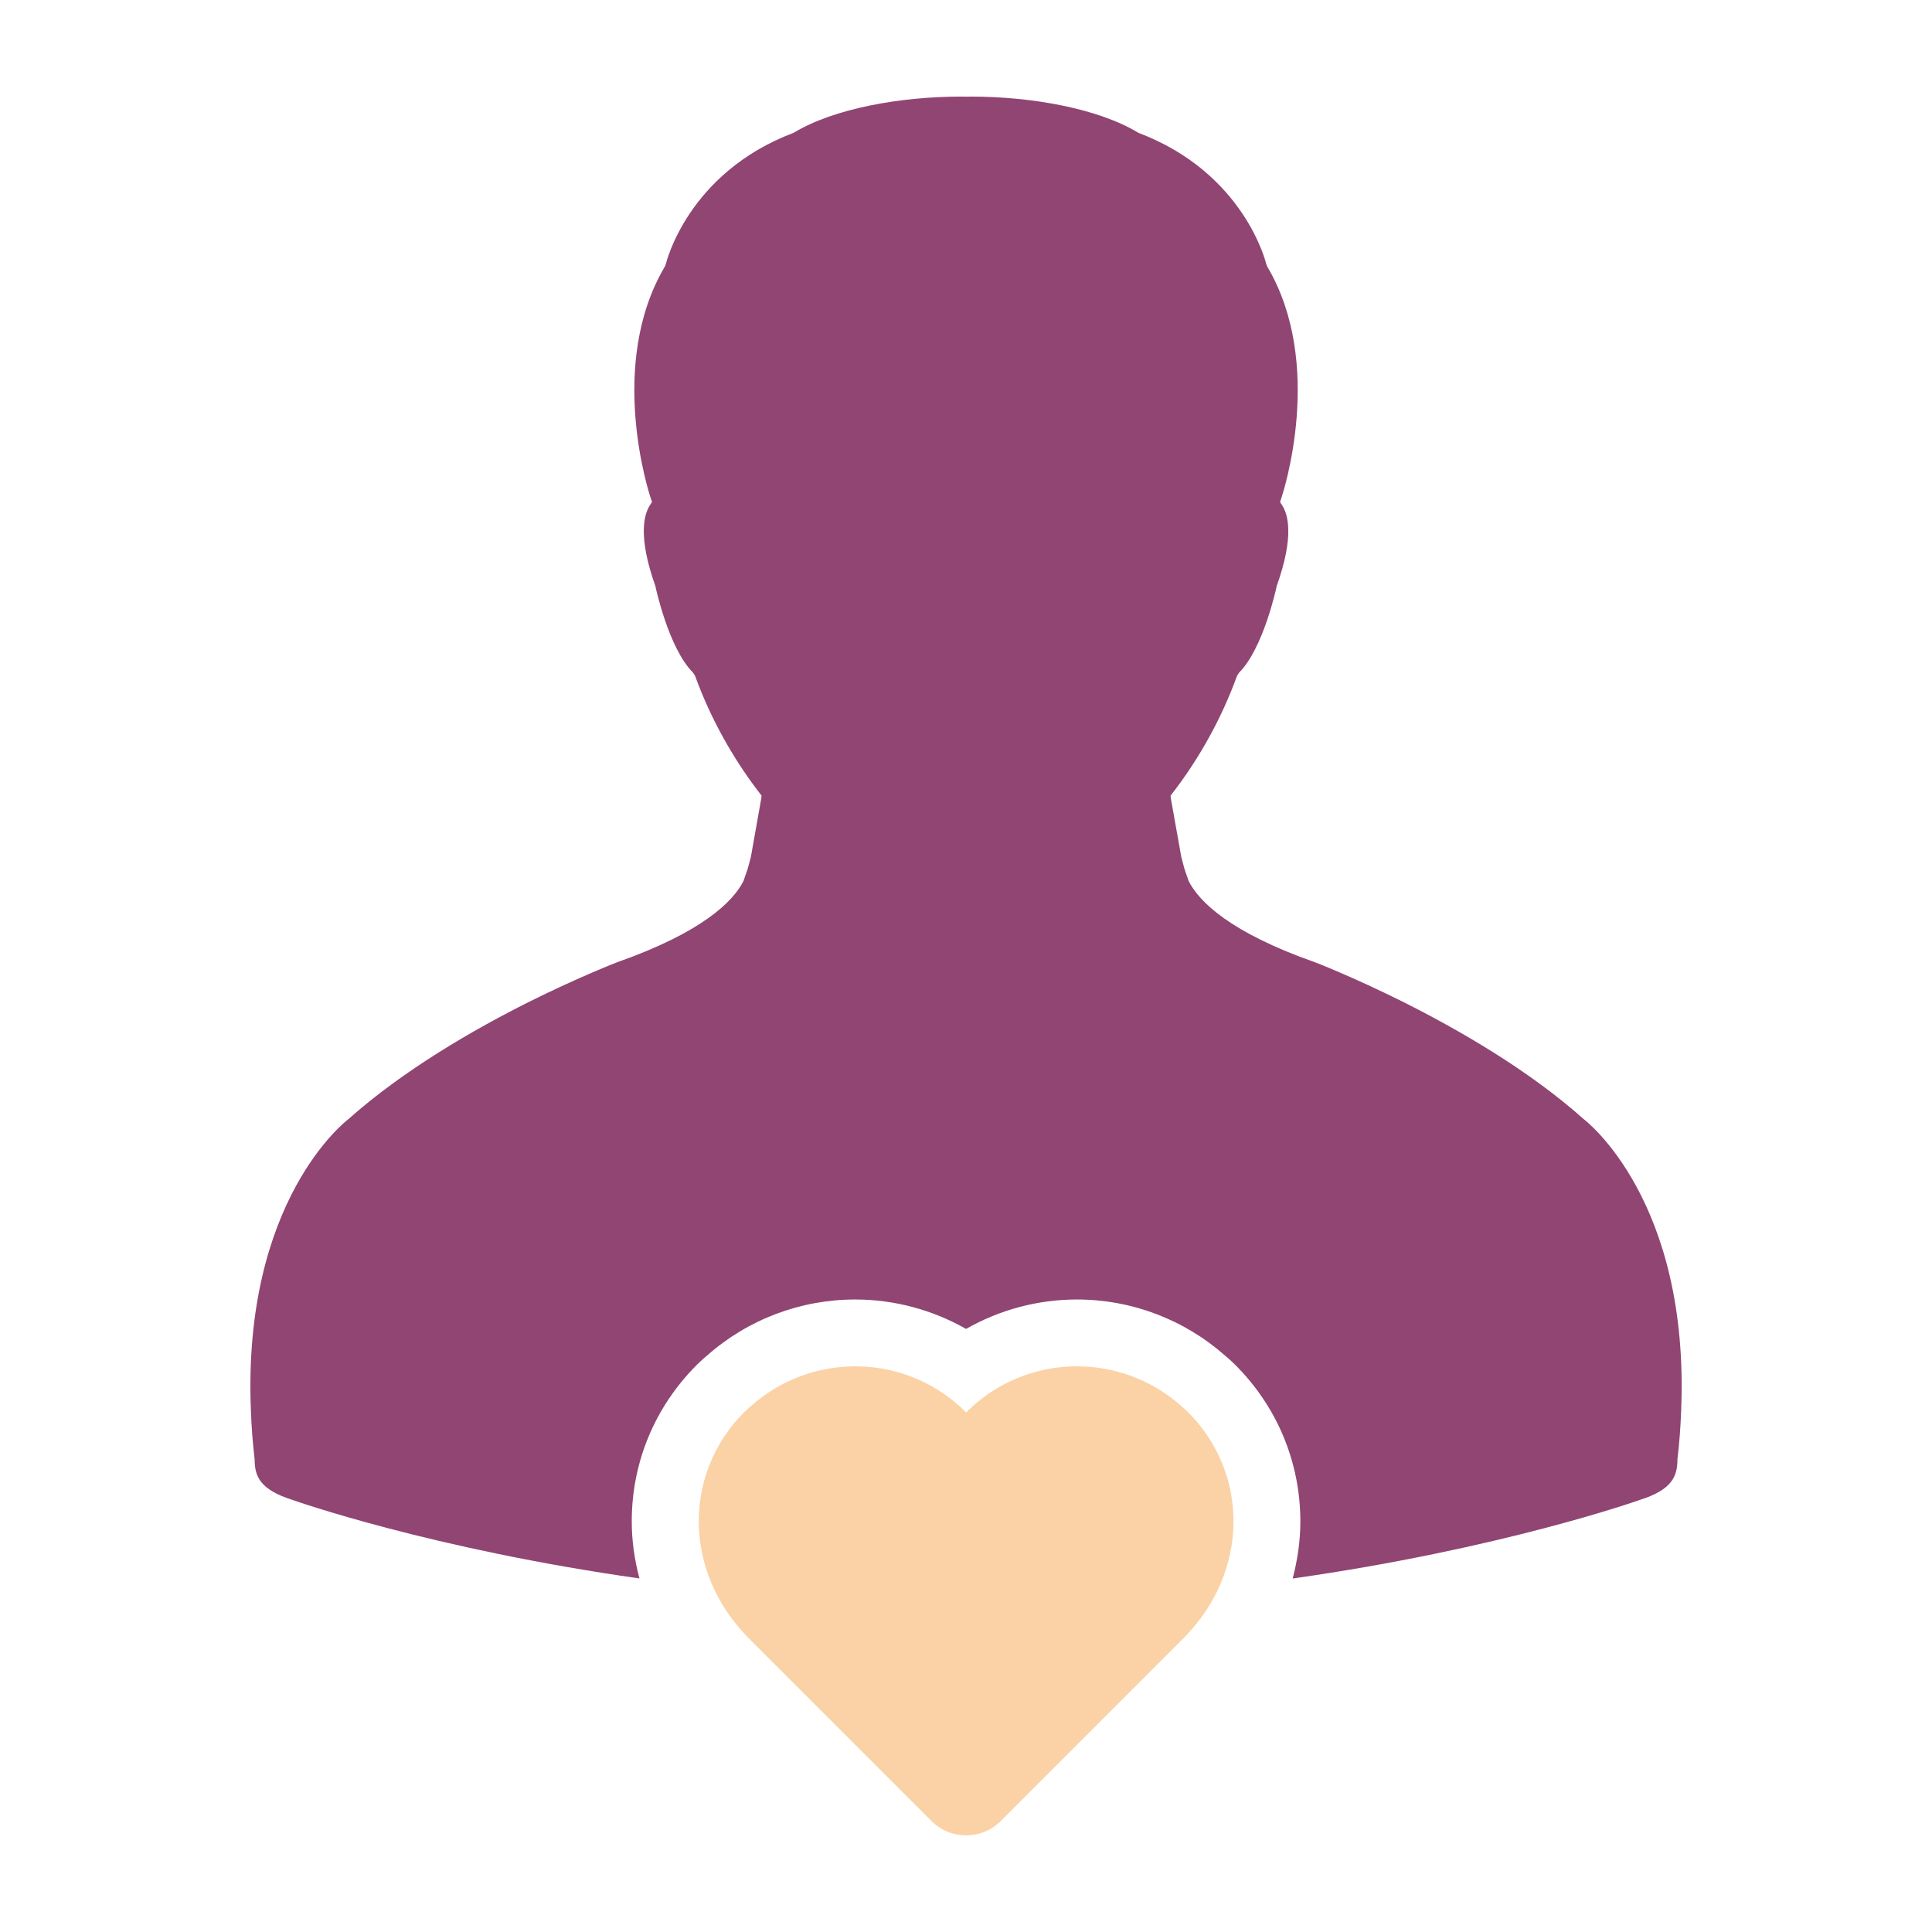
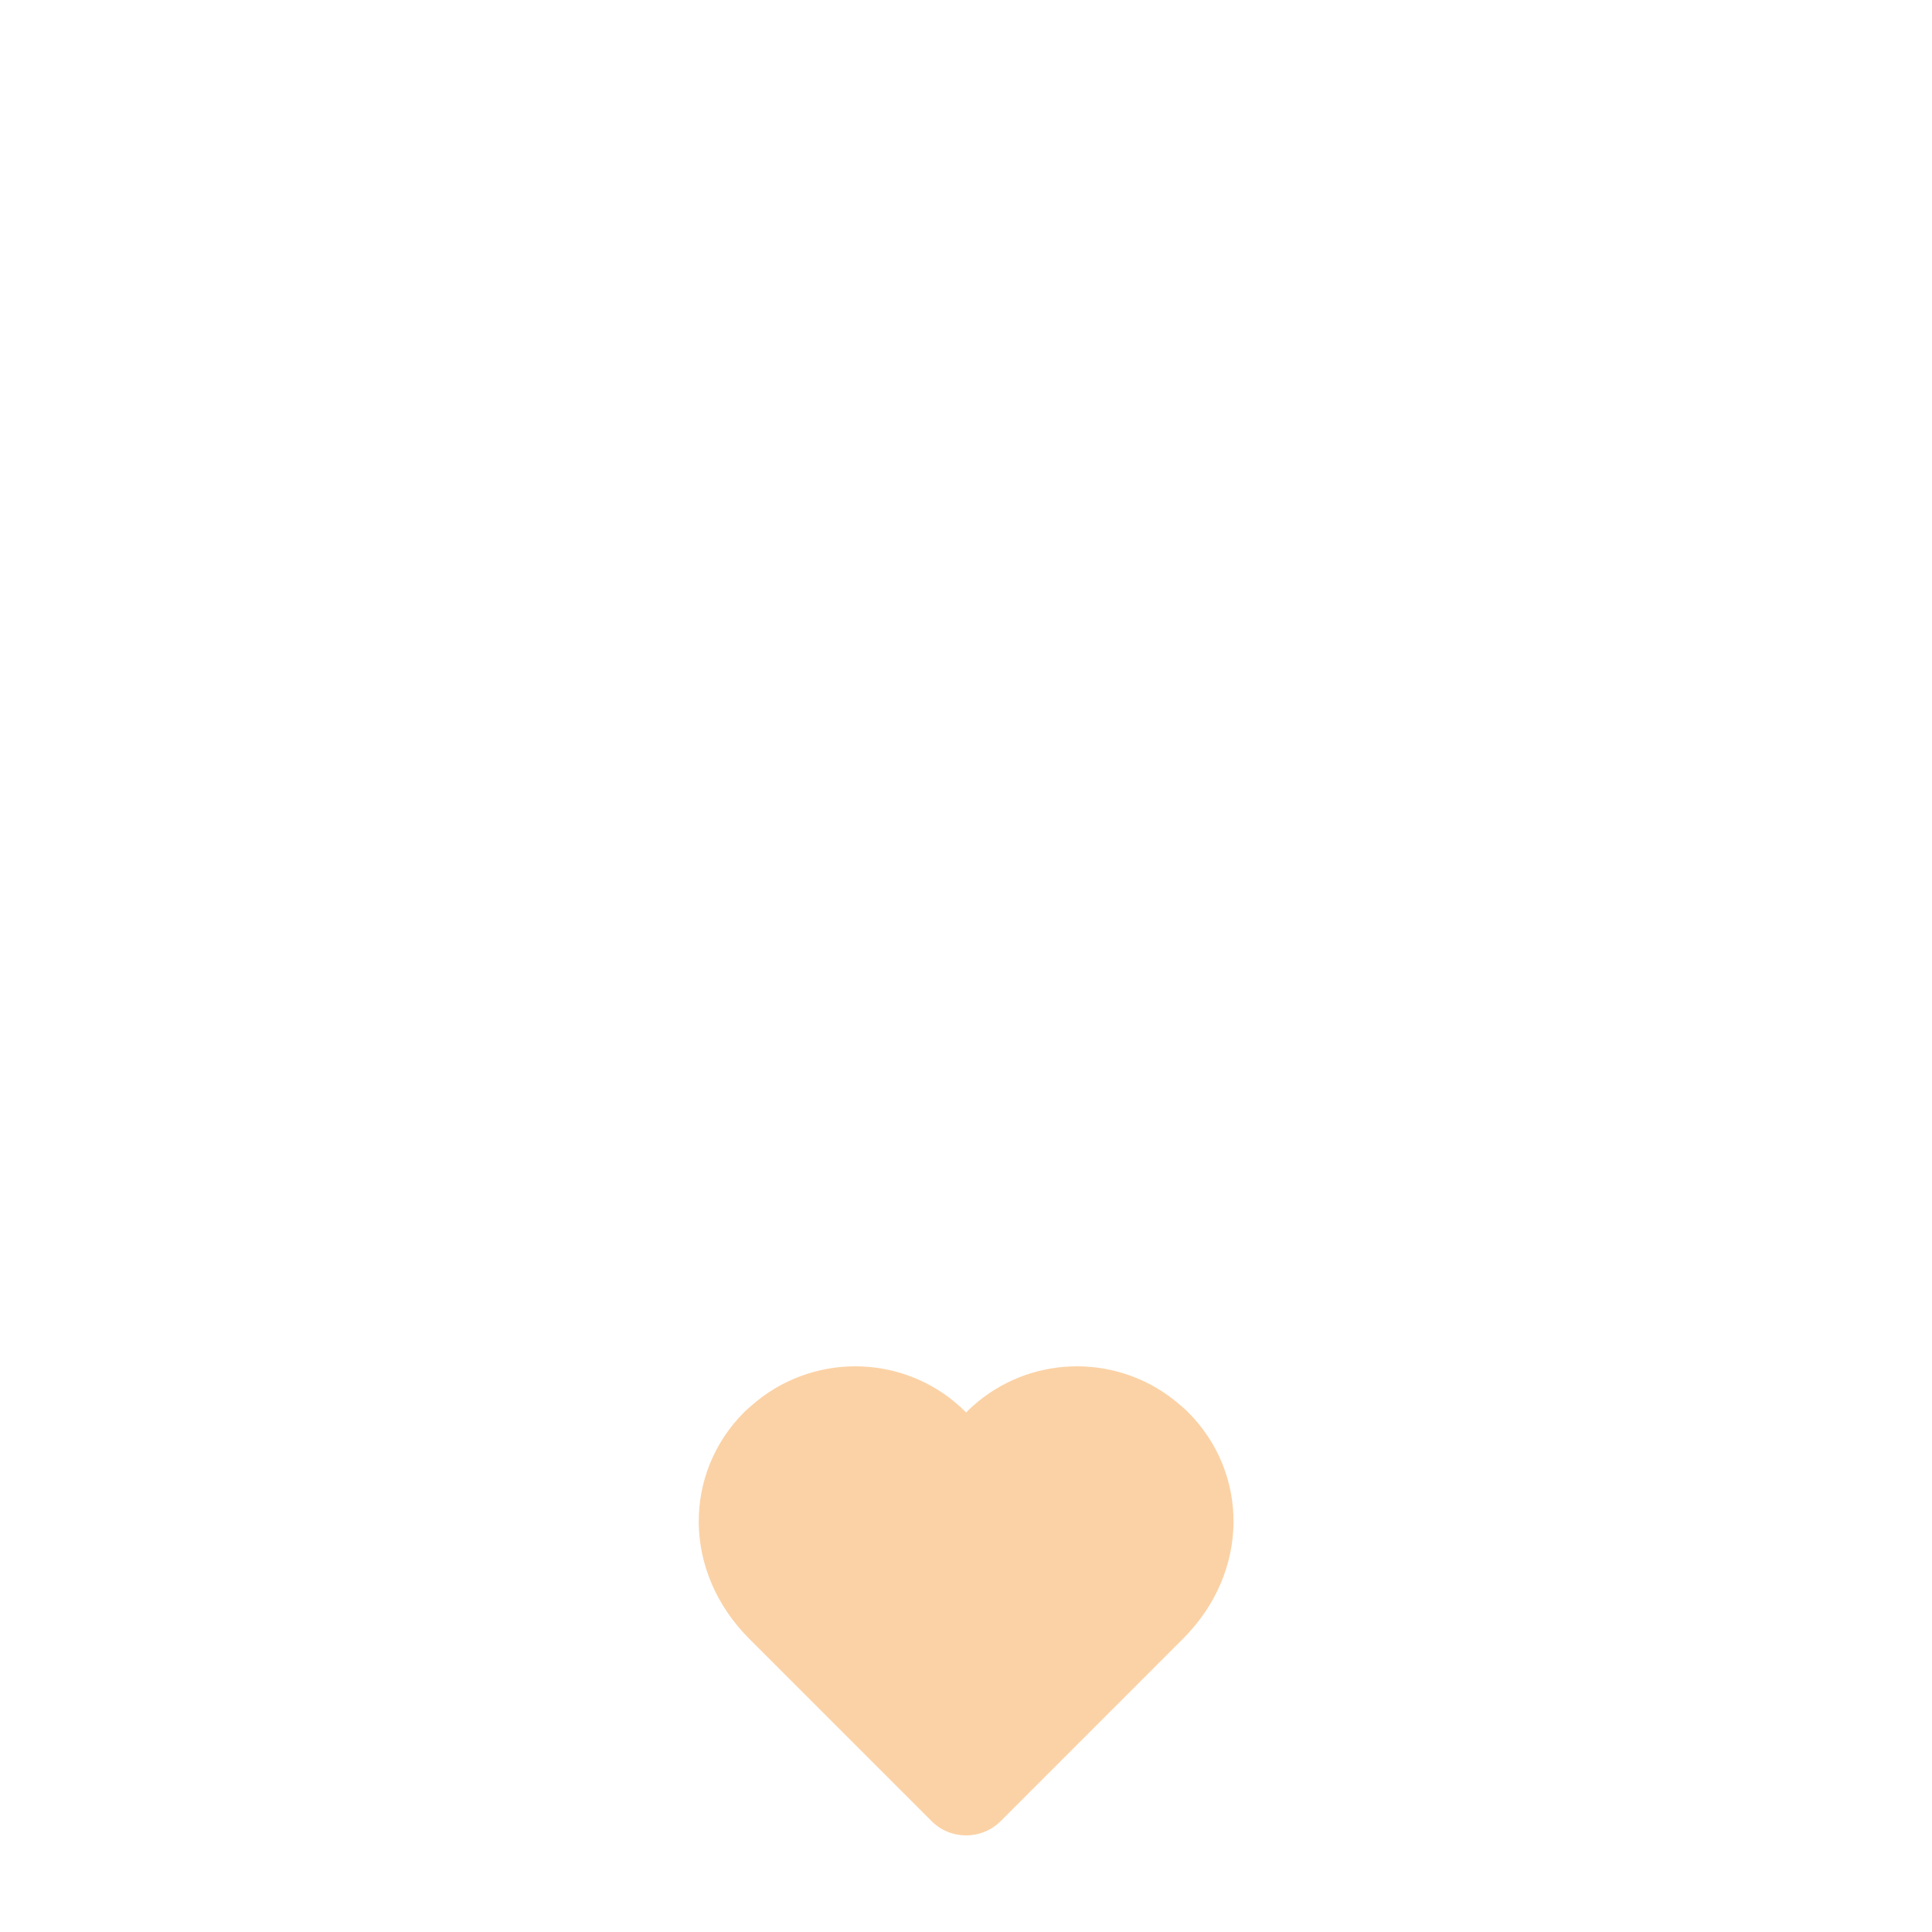
<svg xmlns="http://www.w3.org/2000/svg" width="34" height="34" viewBox="0 0 34 34" fill="none">
-   <path d="M4.481 25.682C4.481 25.98 4.576 26.218 5.15 26.397C5.182 26.409 7.586 27.258 11.253 27.778C11.166 27.449 11.117 27.111 11.118 26.767C11.119 25.728 11.528 24.75 12.271 24.011C12.317 23.965 12.365 23.923 12.413 23.881L12.441 23.857C13.161 23.22 14.087 22.869 15.049 22.869C15.736 22.869 16.41 23.05 17.001 23.387C17.591 23.05 18.265 22.869 18.952 22.869C19.913 22.869 20.84 23.22 21.562 23.859L21.587 23.88C21.637 23.923 21.686 23.967 21.731 24.012C22.473 24.75 22.882 25.728 22.884 26.767C22.885 27.112 22.835 27.45 22.749 27.779C26.416 27.259 28.819 26.41 28.852 26.398C29.425 26.22 29.52 25.981 29.52 25.683C29.555 25.39 29.575 25.11 29.585 24.84C29.744 21.113 27.892 19.712 27.872 19.696C26.894 18.823 25.653 18.113 24.687 17.629C23.807 17.191 23.156 16.939 23.143 16.935C21.642 16.407 21.106 15.868 20.92 15.509L20.845 15.293C20.824 15.217 20.805 15.146 20.788 15.077L20.605 14.051L20.6 14.002C21.097 13.368 21.5 12.639 21.77 11.893L21.807 11.836C22.235 11.409 22.467 10.326 22.467 10.316C22.782 9.435 22.665 9.052 22.567 8.898L22.527 8.835L22.55 8.765C22.582 8.669 23.319 6.412 22.302 4.692L22.284 4.647C22.281 4.631 21.9 3.042 20.035 2.338C19.332 1.91 18.157 1.7 17.094 1.7C17.062 1.7 17.032 1.701 17.001 1.701C16.97 1.701 16.939 1.7 16.908 1.7C15.845 1.7 14.669 1.91 13.967 2.337C12.101 3.041 11.721 4.63 11.718 4.646L11.7 4.691C10.682 6.411 11.419 8.668 11.451 8.764L11.474 8.834L11.434 8.897C11.337 9.051 11.22 9.435 11.534 10.315C11.535 10.326 11.766 11.408 12.194 11.835L12.232 11.893C12.501 12.638 12.906 13.367 13.402 14.001L13.397 14.051L13.215 15.076C13.197 15.145 13.179 15.216 13.157 15.293L13.082 15.509C12.897 15.867 12.361 16.406 10.86 16.934C10.848 16.939 10.195 17.191 9.316 17.628C8.349 18.112 7.11 18.823 6.13 19.696C6.11 19.711 4.258 21.113 4.416 24.839C4.426 25.11 4.447 25.389 4.481 25.682Z" fill="#914573" />
  <path d="M20.902 24.846C20.864 24.807 20.822 24.773 20.782 24.738C20.261 24.276 19.607 24.045 18.953 24.045C18.335 24.045 17.716 24.252 17.21 24.667C17.139 24.726 17.069 24.788 17.003 24.857C16.936 24.789 16.866 24.726 16.794 24.667C16.289 24.252 15.67 24.045 15.052 24.045C14.398 24.045 13.745 24.276 13.223 24.738C13.183 24.773 13.141 24.807 13.102 24.846C12.023 25.92 12.007 27.66 13.185 28.839L16.394 32.048C16.56 32.216 16.781 32.3 17.002 32.3C17.222 32.3 17.442 32.216 17.61 32.049L20.819 28.839C21.998 27.661 21.982 25.92 20.902 24.846Z" fill="#FBD2A6" />
</svg>